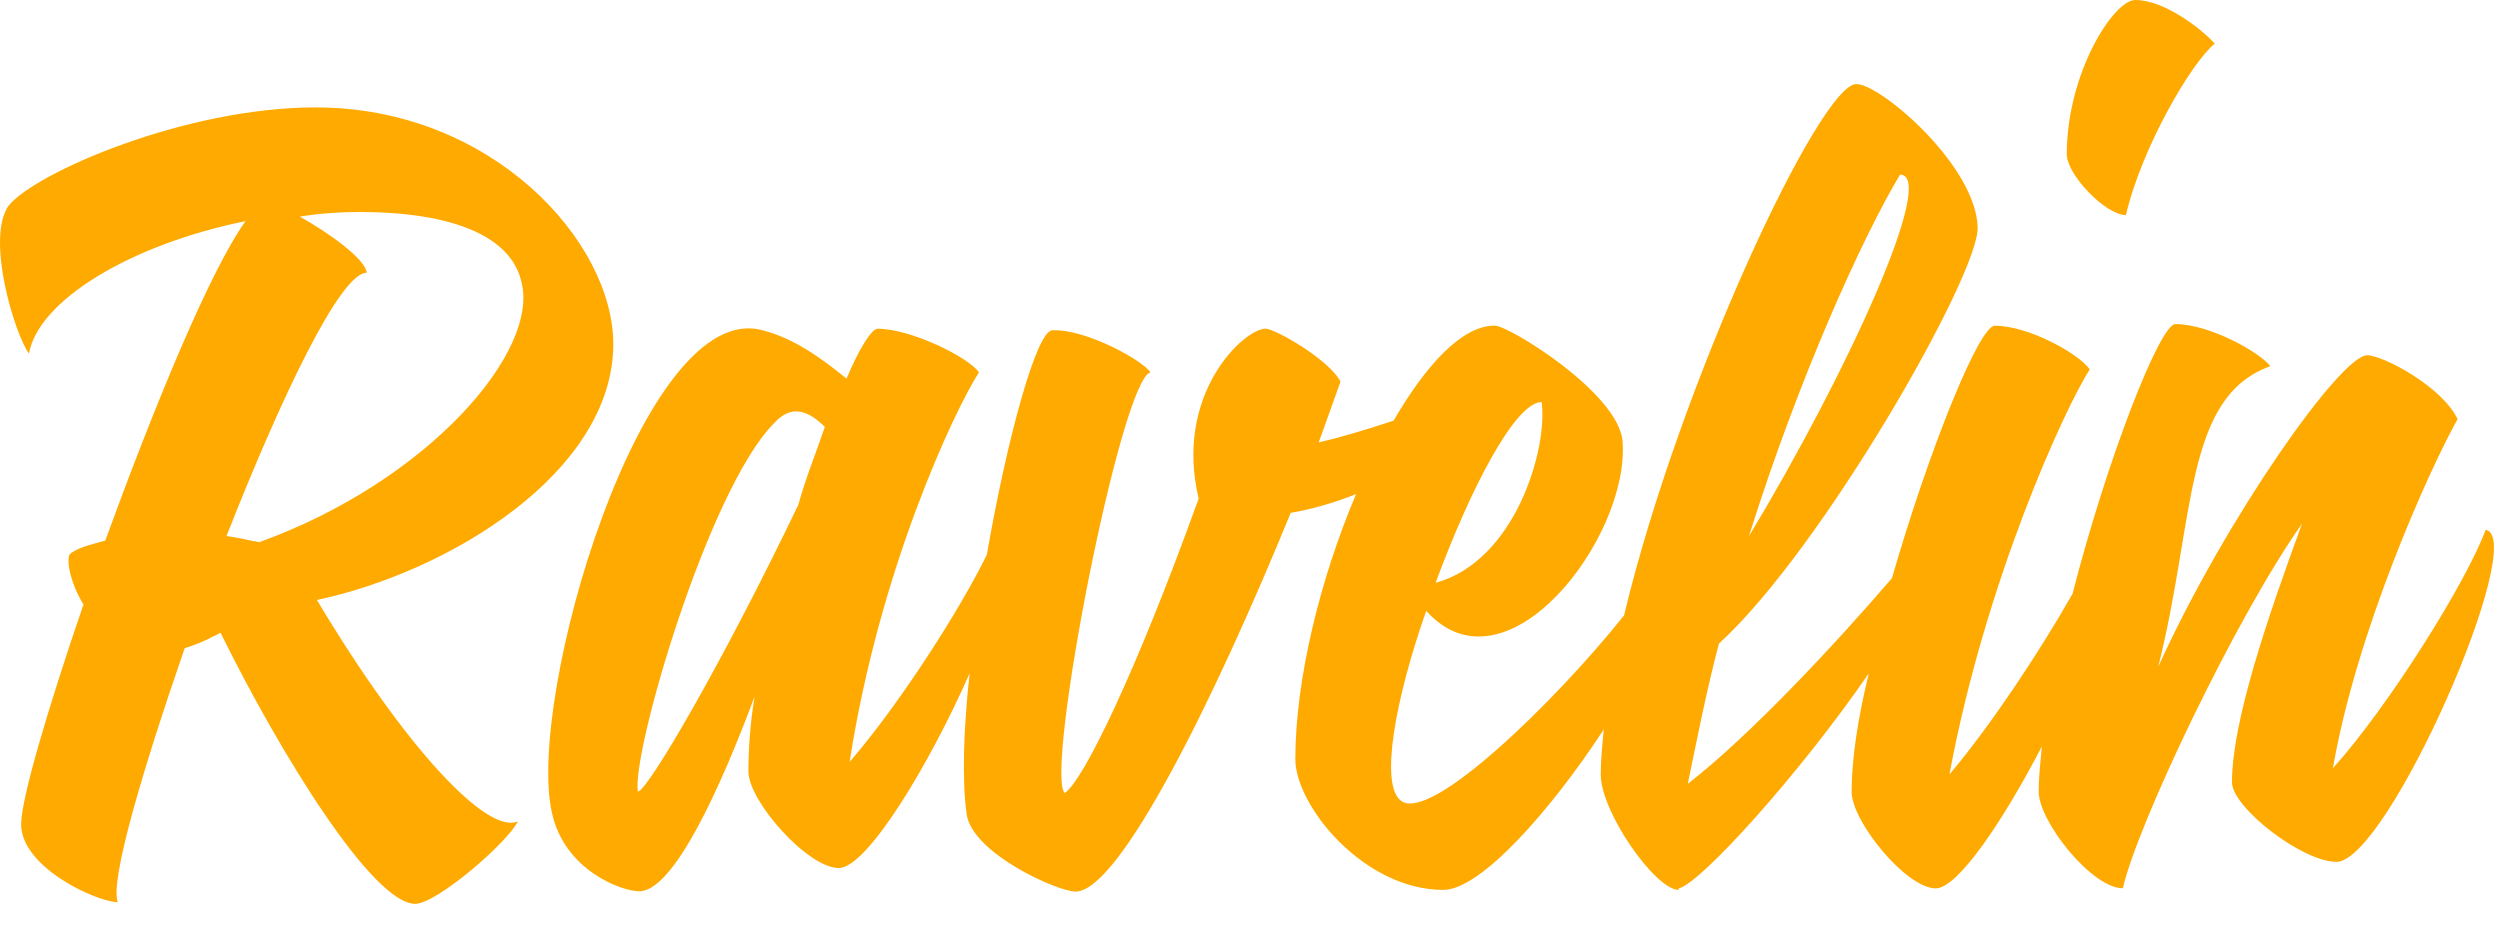
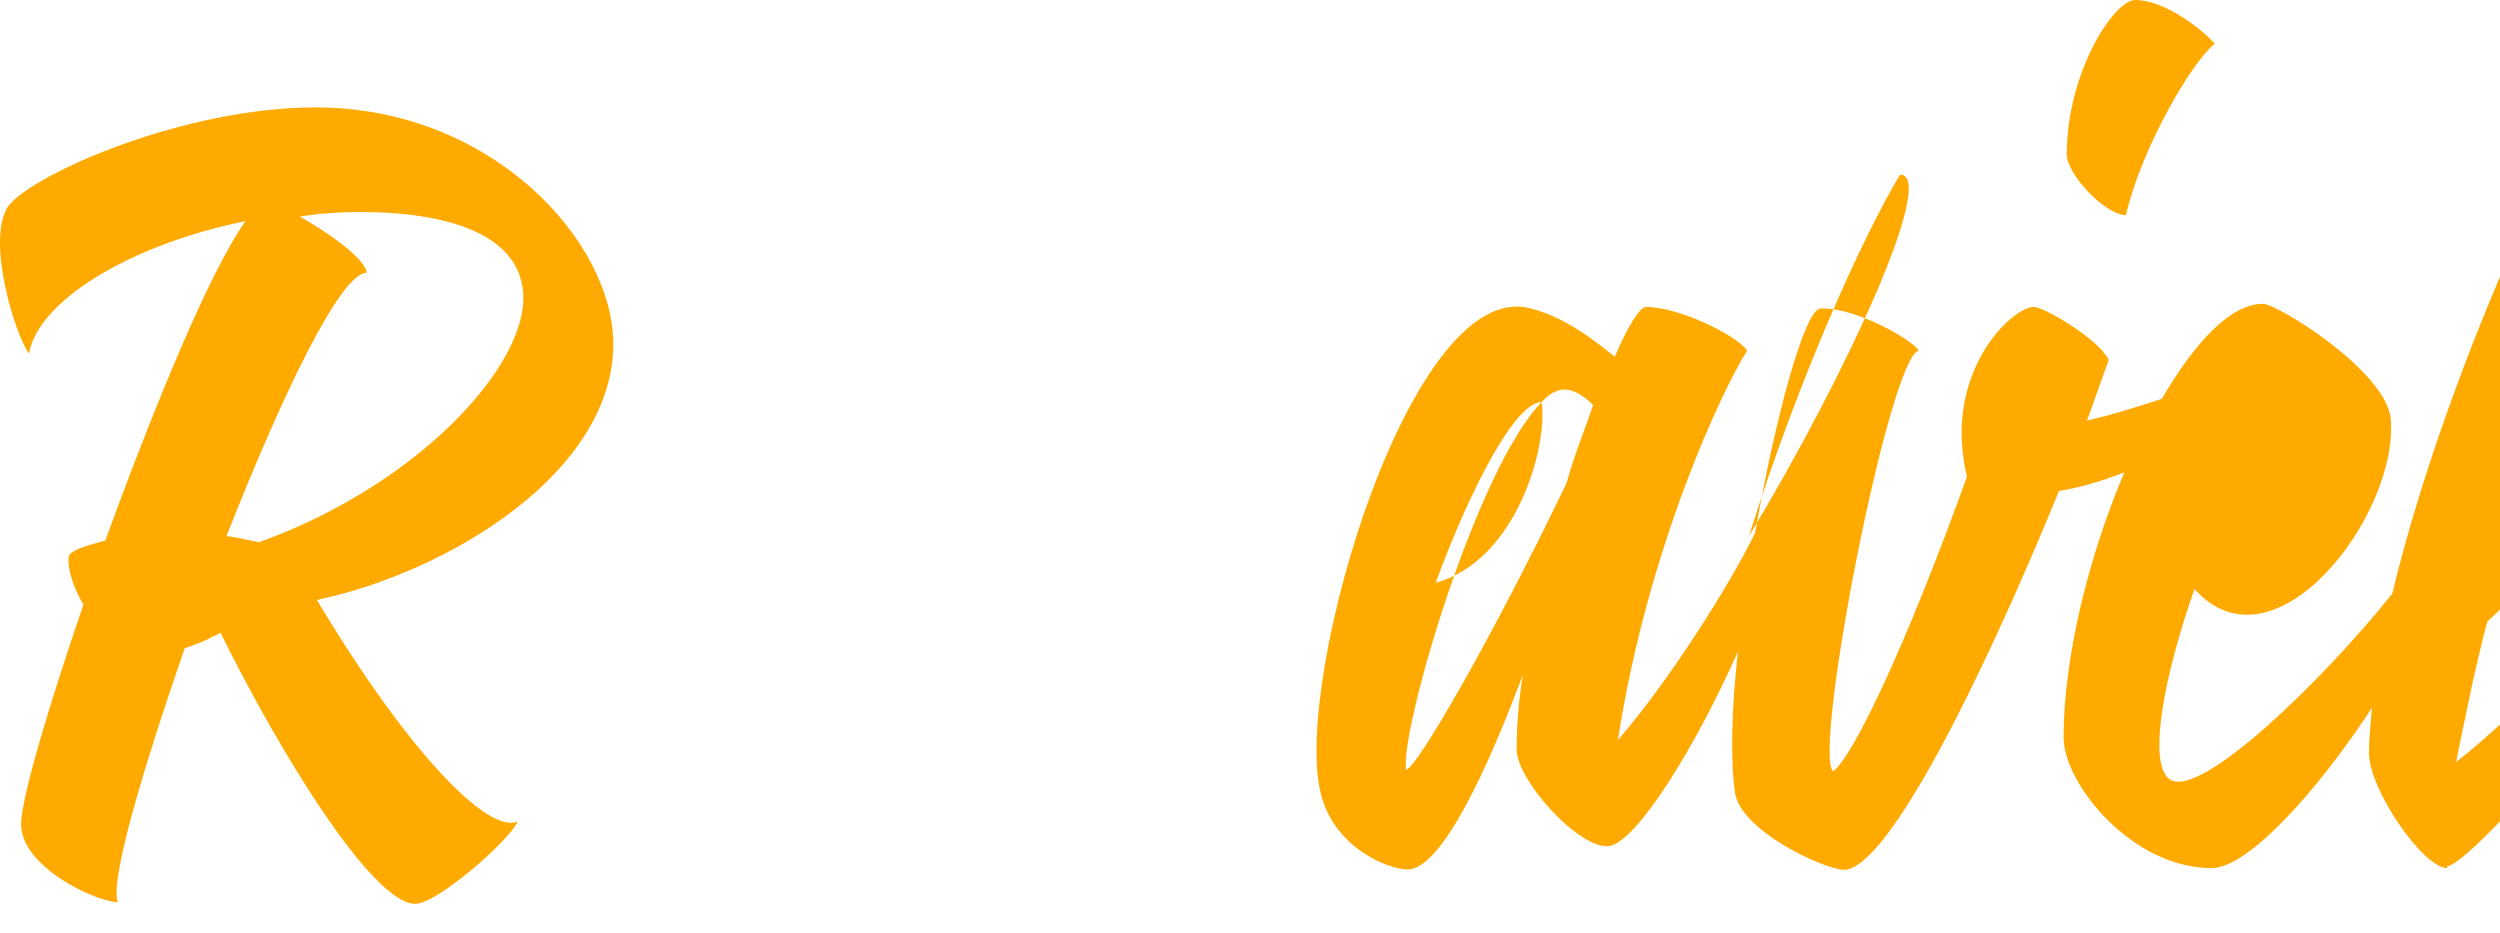
<svg xmlns="http://www.w3.org/2000/svg" version="1.1" viewBox="0 0 75 28">
-   <path style="fill:#FFAA00" d="M 15.632,8.415 C 15.305,7.106 13.623,6.36 10.772,6.36 c -0.608,0 -1.216,0.046 -1.777,0.139 0.842,0.469 1.963,1.262 2.009,1.682 -0.796,0 -2.571,3.74 -4.209,7.9 0.373,0.046 0.701,0.139 0.981,0.185 C 12.824,14.447 16.237,10.522 15.632,8.415 Z m -6.125,9.584 c 2.712,4.533 5.144,7.06 6.032,6.638 -0.281,0.608 -2.431,2.478 -3.083,2.478 -1.262,0 -4.018,-4.44 -5.841,-8.134 -0.093,0.046 -0.139,0.092 -0.185,0.092 -0.327,0.185 -0.608,0.281 -0.889,0.373 -1.262,3.647 -2.246,6.965 -2.009,7.619 -0.608,0 -2.898,-1.028 -2.898,-2.339 0,-0.75 0.796,-3.459 1.87,-6.591 -0.373,-0.608 -0.515,-1.262 -0.42,-1.497 0.185,-0.185 0.562,-0.281 1.074,-0.42 1.45,-3.972 3.132,-8.088 4.209,-9.584 -3.459,0.701 -6.218,2.385 -6.498,3.972 -0.42,-0.562 -1.309,-3.459 -0.608,-4.44 0.796,-0.981 5.283,-2.944 9.208,-2.944 5.283,0 8.93,4.018 8.93,7.106 -0.011,3.838 -4.921,6.829 -8.892,7.671 z M 62.003,4.629 C 62.003,2.197 63.406,0 64.058,0 c 0.889,0 2.009,0.889 2.385,1.309 -0.701,0.561 -2.197,3.132 -2.666,5.144 -0.608,0 -1.774,-1.213 -1.774,-1.824 z M 57.001,5.239 C 55.88,7.109 53.964,11.318 52.468,16.086 55.458,11.127 58.124,5.239 57.001,5.239 Z m -10.751,6.823 c -0.796,0 -2.148,2.617 -3.181,5.422 2.388,-0.652 3.369,-4.018 3.181,-5.422 z m -23.048,0.654 c -1.963,2.009 -4.255,9.865 -4.067,11.032 0.281,0 2.524,-3.833 4.814,-8.603 0.232,-0.842 0.562,-1.636 0.796,-2.339 -0.654,-0.652 -1.123,-0.556 -1.543,-0.09 z m 46.889,13.139 c -1.028,0 -3.132,-1.636 -3.132,-2.385 0,-1.824 1.074,-4.956 2.102,-7.761 -2.009,2.851 -4.956,9.069 -5.375,10.939 -0.935,0 -2.525,-2.009 -2.525,-2.897 0,-0.42 0.046,-0.843 0.093,-1.355 -1.167,2.246 -2.524,4.255 -3.181,4.255 -0.889,0 -2.524,-2.009 -2.524,-2.898 0,-0.981 0.186,-2.197 0.515,-3.552 -2.055,2.991 -5.049,6.311 -5.703,6.45 l 0,0.046 c -0.701,0 -2.339,-2.339 -2.339,-3.459 0,-0.42 0.046,-0.889 0.092,-1.355 -1.59,2.431 -3.694,4.814 -4.814,4.814 -2.385,0 -4.44,-2.524 -4.44,-3.925 0,-2.385 0.749,-5.422 1.823,-7.949 -0.701,0.281 -1.404,0.469 -1.962,0.562 -2.293,5.61 -5.144,11.362 -6.45,11.362 -0.562,0 -3.132,-1.166 -3.274,-2.339 -0.139,-1.028 -0.093,-2.524 0.092,-4.209 -1.216,2.759 -3.083,5.842 -3.925,5.842 -0.935,0 -2.712,-2.009 -2.712,-2.898 0,-0.608 0.046,-1.404 0.185,-2.246 -1.028,2.758 -2.431,5.841 -3.459,5.841 -0.562,0 -2.246,-0.654 -2.617,-2.339 -0.796,-3.413 2.712,-15.473 6.311,-14.491 0.935,0.232 1.777,0.842 2.524,1.45 0.373,-0.889 0.75,-1.496 0.935,-1.496 0.981,0 2.712,0.842 3.037,1.309 -0.749,1.166 -2.991,5.937 -3.879,11.686 1.497,-1.731 3.32,-4.582 4.117,-6.218 0.608,-3.505 1.496,-6.73 1.962,-6.73 1.028,-0.046 2.759,0.935 2.944,1.262 -0.889,0.232 -3.181,12.013 -2.57,12.621 0.561,-0.373 2.148,-3.647 4.018,-8.835 -0.749,-3.132 1.357,-5.097 2.009,-5.097 0.281,0 1.916,0.935 2.246,1.589 l -0.654,1.824 c 0.608,-0.139 1.404,-0.373 2.246,-0.654 0.981,-1.682 2.055,-2.851 3.037,-2.851 0.42,0 3.694,2.009 3.832,3.459 0.232,2.898 -3.505,7.761 -5.89,5.098 -0.935,2.666 -1.404,5.236 -0.749,5.703 0.888,0.654 4.628,-2.991 6.683,-5.564 1.685,-7.014 5.891,-15.941 6.965,-15.941 l 0.046,0 c 0.796,0.093 3.552,2.478 3.598,4.302 0.046,1.404 -4.675,9.677 -7.761,12.482 -0.373,1.404 -0.654,2.851 -0.935,4.209 1.87,-1.45 4.441,-4.209 6.125,-6.171 1.12,-3.879 2.617,-7.573 3.083,-7.573 1.028,0 2.524,0.843 2.851,1.309 -0.75,1.167 -3.132,6.357 -4.209,12.152 1.262,-1.496 2.712,-3.694 3.694,-5.422 1.028,-4.018 2.617,-8.088 3.083,-8.088 1.028,0 2.524,0.842 2.851,1.262 -2.608,0.935 -2.246,4.582 -3.366,9.023 2.014,-4.443 5.474,-9.35 6.27,-9.35 0.469,0 2.246,0.935 2.712,1.916 -0.889,1.589 -3.037,6.403 -3.74,10.473 1.682,-1.87 4.018,-5.61 4.582,-7.153 1.317,0.237 -2.936,9.963 -4.479,9.963 z" />
+   <path style="fill:#FFAA00" d="M 15.632,8.415 C 15.305,7.106 13.623,6.36 10.772,6.36 c -0.608,0 -1.216,0.046 -1.777,0.139 0.842,0.469 1.963,1.262 2.009,1.682 -0.796,0 -2.571,3.74 -4.209,7.9 0.373,0.046 0.701,0.139 0.981,0.185 C 12.824,14.447 16.237,10.522 15.632,8.415 Z m -6.125,9.584 c 2.712,4.533 5.144,7.06 6.032,6.638 -0.281,0.608 -2.431,2.478 -3.083,2.478 -1.262,0 -4.018,-4.44 -5.841,-8.134 -0.093,0.046 -0.139,0.092 -0.185,0.092 -0.327,0.185 -0.608,0.281 -0.889,0.373 -1.262,3.647 -2.246,6.965 -2.009,7.619 -0.608,0 -2.898,-1.028 -2.898,-2.339 0,-0.75 0.796,-3.459 1.87,-6.591 -0.373,-0.608 -0.515,-1.262 -0.42,-1.497 0.185,-0.185 0.562,-0.281 1.074,-0.42 1.45,-3.972 3.132,-8.088 4.209,-9.584 -3.459,0.701 -6.218,2.385 -6.498,3.972 -0.42,-0.562 -1.309,-3.459 -0.608,-4.44 0.796,-0.981 5.283,-2.944 9.208,-2.944 5.283,0 8.93,4.018 8.93,7.106 -0.011,3.838 -4.921,6.829 -8.892,7.671 z M 62.003,4.629 C 62.003,2.197 63.406,0 64.058,0 c 0.889,0 2.009,0.889 2.385,1.309 -0.701,0.561 -2.197,3.132 -2.666,5.144 -0.608,0 -1.774,-1.213 -1.774,-1.824 z M 57.001,5.239 C 55.88,7.109 53.964,11.318 52.468,16.086 55.458,11.127 58.124,5.239 57.001,5.239 Z m -10.751,6.823 c -0.796,0 -2.148,2.617 -3.181,5.422 2.388,-0.652 3.369,-4.018 3.181,-5.422 z c -1.963,2.009 -4.255,9.865 -4.067,11.032 0.281,0 2.524,-3.833 4.814,-8.603 0.232,-0.842 0.562,-1.636 0.796,-2.339 -0.654,-0.652 -1.123,-0.556 -1.543,-0.09 z m 46.889,13.139 c -1.028,0 -3.132,-1.636 -3.132,-2.385 0,-1.824 1.074,-4.956 2.102,-7.761 -2.009,2.851 -4.956,9.069 -5.375,10.939 -0.935,0 -2.525,-2.009 -2.525,-2.897 0,-0.42 0.046,-0.843 0.093,-1.355 -1.167,2.246 -2.524,4.255 -3.181,4.255 -0.889,0 -2.524,-2.009 -2.524,-2.898 0,-0.981 0.186,-2.197 0.515,-3.552 -2.055,2.991 -5.049,6.311 -5.703,6.45 l 0,0.046 c -0.701,0 -2.339,-2.339 -2.339,-3.459 0,-0.42 0.046,-0.889 0.092,-1.355 -1.59,2.431 -3.694,4.814 -4.814,4.814 -2.385,0 -4.44,-2.524 -4.44,-3.925 0,-2.385 0.749,-5.422 1.823,-7.949 -0.701,0.281 -1.404,0.469 -1.962,0.562 -2.293,5.61 -5.144,11.362 -6.45,11.362 -0.562,0 -3.132,-1.166 -3.274,-2.339 -0.139,-1.028 -0.093,-2.524 0.092,-4.209 -1.216,2.759 -3.083,5.842 -3.925,5.842 -0.935,0 -2.712,-2.009 -2.712,-2.898 0,-0.608 0.046,-1.404 0.185,-2.246 -1.028,2.758 -2.431,5.841 -3.459,5.841 -0.562,0 -2.246,-0.654 -2.617,-2.339 -0.796,-3.413 2.712,-15.473 6.311,-14.491 0.935,0.232 1.777,0.842 2.524,1.45 0.373,-0.889 0.75,-1.496 0.935,-1.496 0.981,0 2.712,0.842 3.037,1.309 -0.749,1.166 -2.991,5.937 -3.879,11.686 1.497,-1.731 3.32,-4.582 4.117,-6.218 0.608,-3.505 1.496,-6.73 1.962,-6.73 1.028,-0.046 2.759,0.935 2.944,1.262 -0.889,0.232 -3.181,12.013 -2.57,12.621 0.561,-0.373 2.148,-3.647 4.018,-8.835 -0.749,-3.132 1.357,-5.097 2.009,-5.097 0.281,0 1.916,0.935 2.246,1.589 l -0.654,1.824 c 0.608,-0.139 1.404,-0.373 2.246,-0.654 0.981,-1.682 2.055,-2.851 3.037,-2.851 0.42,0 3.694,2.009 3.832,3.459 0.232,2.898 -3.505,7.761 -5.89,5.098 -0.935,2.666 -1.404,5.236 -0.749,5.703 0.888,0.654 4.628,-2.991 6.683,-5.564 1.685,-7.014 5.891,-15.941 6.965,-15.941 l 0.046,0 c 0.796,0.093 3.552,2.478 3.598,4.302 0.046,1.404 -4.675,9.677 -7.761,12.482 -0.373,1.404 -0.654,2.851 -0.935,4.209 1.87,-1.45 4.441,-4.209 6.125,-6.171 1.12,-3.879 2.617,-7.573 3.083,-7.573 1.028,0 2.524,0.843 2.851,1.309 -0.75,1.167 -3.132,6.357 -4.209,12.152 1.262,-1.496 2.712,-3.694 3.694,-5.422 1.028,-4.018 2.617,-8.088 3.083,-8.088 1.028,0 2.524,0.842 2.851,1.262 -2.608,0.935 -2.246,4.582 -3.366,9.023 2.014,-4.443 5.474,-9.35 6.27,-9.35 0.469,0 2.246,0.935 2.712,1.916 -0.889,1.589 -3.037,6.403 -3.74,10.473 1.682,-1.87 4.018,-5.61 4.582,-7.153 1.317,0.237 -2.936,9.963 -4.479,9.963 z" />
</svg>